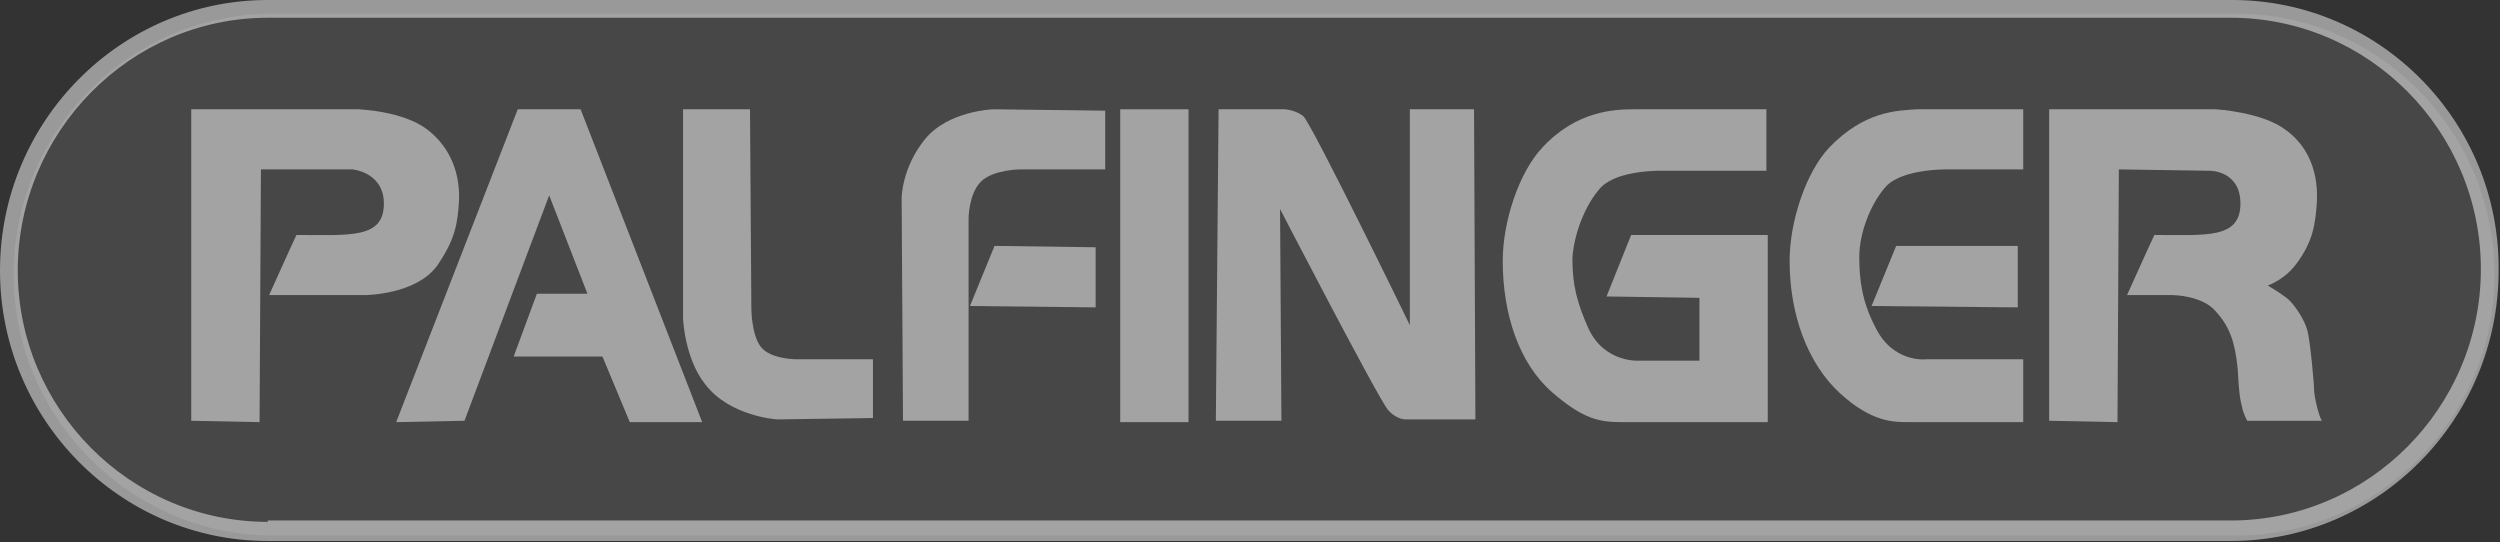
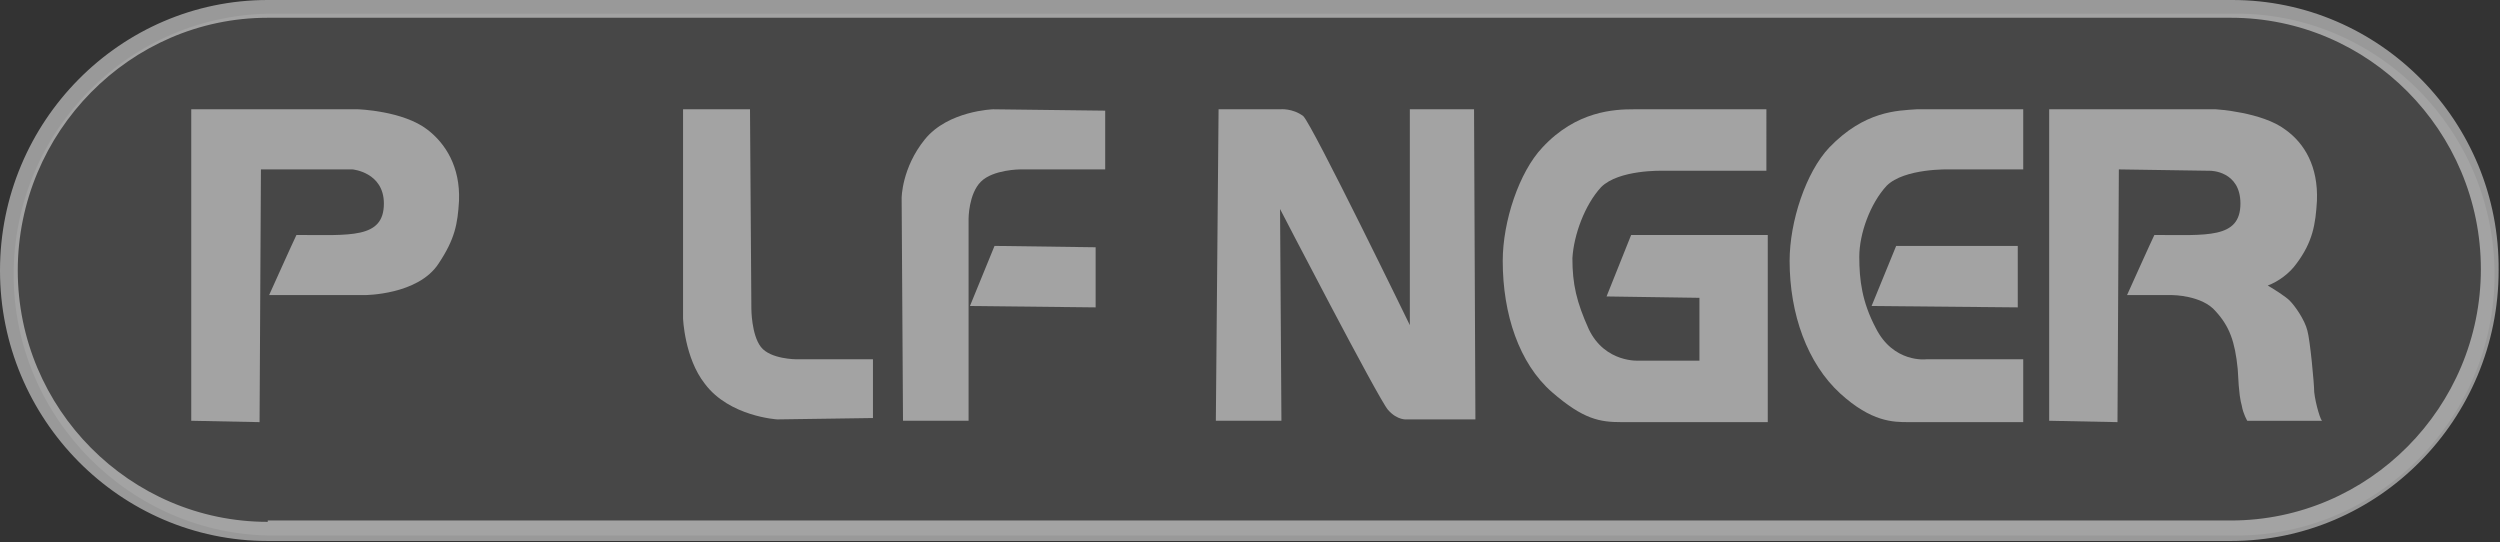
<svg xmlns="http://www.w3.org/2000/svg" version="1.1" id="SvgjsSvg1000" x="0px" y="0px" width="183" height="39.7" viewBox="0 0 183 39.7" style="enable-background:new 0 0 183 39.7;" xml:space="preserve">
  <rect x="0" y="0" width="183" height="39.7" fill="#333333" stroke="none" />
  <style type="text/css">
	.st0{opacity:0.1;fill:#FFFFFF;}
	.st1{opacity:0.5;fill:#FFFFFF;}
</style>
  <desc>Created with Avocode.</desc>
  <path id="SvgjsPath1007" class="st0" d="M163.7,39.2H20c-10.4,0-19-8.6-19-19.1C1,9.6,9.5,1,20,1h143.7c10.4,0,18.9,8.6,18.9,19.1  C182.6,30.6,174.1,39.2,163.7,39.2" />
  <path id="SvgjsPath1008" class="st1" d="M19.6,38.2c-10.1,0-18.3-8.3-18.3-18.4S9.5,1.3,19.6,1.3h143.7c10.1,0,18.3,8.3,18.3,18.4  s-8.2,18.4-18.3,18.4H19.6z M19.6,0C8.8,0,0,8.9,0,19.8c0,10.9,8.8,19.8,19.6,19.8h143.7c10.8,0,19.6-8.9,19.6-19.8  C183,8.9,174.2,0,163.4,0H19.6z" />
  <path id="SvgjsPath1009" class="st1" d="M32.1,19.3c1.2-1.8,1.4-2.9,1.5-4.6c0.1-2.5-1-4.2-2.3-5.2C29.5,8.1,26.2,8,26.2,8L14,8  v22.8l5,0.1l0.1-18.5l6.7,0c0,0,2.3,0.2,2.3,2.5c0,2.6-2.5,2.3-6.4,2.3c-0.2,0.4-2,4.4-2,4.4l7,0C26.7,21.6,30.6,21.6,32.1,19.3" />
  <path id="SvgjsPath1010" class="st1" d="M14,8h0.3H14z" />
-   <path id="SvgjsPath1011" class="st1" d="M37.9,8L29,30.9l5-0.1l6.2-16.5l2.8,7.2h-3.7l-1.7,4.6l6.5,0l2,4.8l5.3,0L42.5,8H37.9z" />
  <path id="SvgjsPath1012" class="st1" d="M55.7,25.4c-0.7-0.9-0.7-2.8-0.7-2.8L54.9,8H50l0,15.3c0,0,0.1,2.9,1.6,4.8  c1.8,2.4,5.3,2.6,5.3,2.6l7-0.1v-4.3h-5.6C58.3,26.3,56.4,26.3,55.7,25.4" />
  <path id="SvgjsPath1013" class="st1" d="M67.7,10.2C66,12.3,66,14.5,66,14.5l0.1,16.3h4.8L70.9,16c0,0,0-1.8,0.9-2.7  c0.9-0.9,2.9-0.9,2.9-0.9h6.2V8.1L72.7,8C72.7,8,69.4,8.1,67.7,10.2" />
  <path id="SvgjsPath1014" class="st1" d="M71,22.4l9.2,0.1v-4.4L72.8,18L71,22.4z" />
-   <path id="SvgjsPath1015" class="st1" d="M82,30.9h5V8h-5V30.9z" />
  <path id="SvgjsPath1016" class="st1" d="M103.2,8v15.8c0,0-7.1-14.6-7.8-15.3C94.6,7.9,93.7,8,93.7,8h-4.5L89,30.8h4.8l-0.1-15.5  c0,0,7.2,13.9,7.9,14.7c0.7,0.8,1.4,0.7,1.4,0.7l5,0L107.9,8H103.2z" />
  <path id="SvgjsPath1017" class="st1" d="M117.6,21.7l6.8,0.1v4.6H120c0,0-2.5,0.2-3.7-2.3c-0.9-2-1.2-3.3-1.2-5.2  c0.1-1.7,0.9-3.9,2.1-5.2c1.3-1.3,4.5-1.2,4.5-1.2l7.6,0V8c0,0-8.9,0-9.7,0c-1.4,0-4.2,0.1-6.7,2.8c-1.7,1.8-2.9,5.4-2.9,8.3  c0,3.9,1.2,7.5,3.6,9.6c2.3,2,3.5,2.2,5.1,2.2c0.8,0,10.7,0,10.7,0V17.2l-10,0L117.6,21.7z" />
  <path id="SvgjsPath1018" class="st1" d="M137,22.4l10.7,0.1V18l-8.9,0L137,22.4z" />
  <path id="SvgjsPath1019" class="st1" d="M133.9,10.8c-1.7,1.8-2.9,5.4-2.9,8.3c0,3.9,1.3,7.5,3.7,9.7c2.3,2.1,3.9,2.1,5,2.1  c0.5,0,5.4,0,8.4,0v-4.6H141c0,0-2.4,0.3-3.7-2.3c-1-1.9-1.2-3.5-1.2-5.2c0-1.7,0.8-3.9,2-5.2c1.3-1.3,4.6-1.2,4.6-1.2l5.4,0v-2.1V8  c0,0-6.7,0-7.8,0C138.9,8.1,136.5,8.1,133.9,10.8" />
  <path id="SvgjsPath1020" class="st1" d="M149,8h0.3H149z" />
  <path id="SvgjsPath1021" class="st1" d="M169.4,28.7c0-0.6-0.3-3.8-0.5-4.5c-0.2-0.8-0.9-1.8-1.3-2.2c-0.3-0.3-1.1-0.8-1.6-1.1  c0.8-0.3,1.6-0.9,2.1-1.6c1.2-1.6,1.4-2.9,1.5-4.6c0.1-2.5-0.9-4.2-2.3-5.2c-1.7-1.3-5.1-1.5-5.1-1.5L150,8v22.8l5,0.1l0.1-18.5  l6.7,0.1c0,0,2.2,0,2.2,2.4c0,2.6-2.5,2.3-6.3,2.3c-0.2,0.4-2,4.4-2,4.4l3.1,0h0.2c0,0,2.2,0,3.2,1.2c1,1.1,1.4,2.2,1.6,4.2  c0.1,2,0.2,2.3,0.3,2.7c0.1,0.6,0.4,1.1,0.4,1.1l5.5,0C169.9,30.9,169.5,29.6,169.4,28.7" />
</svg>